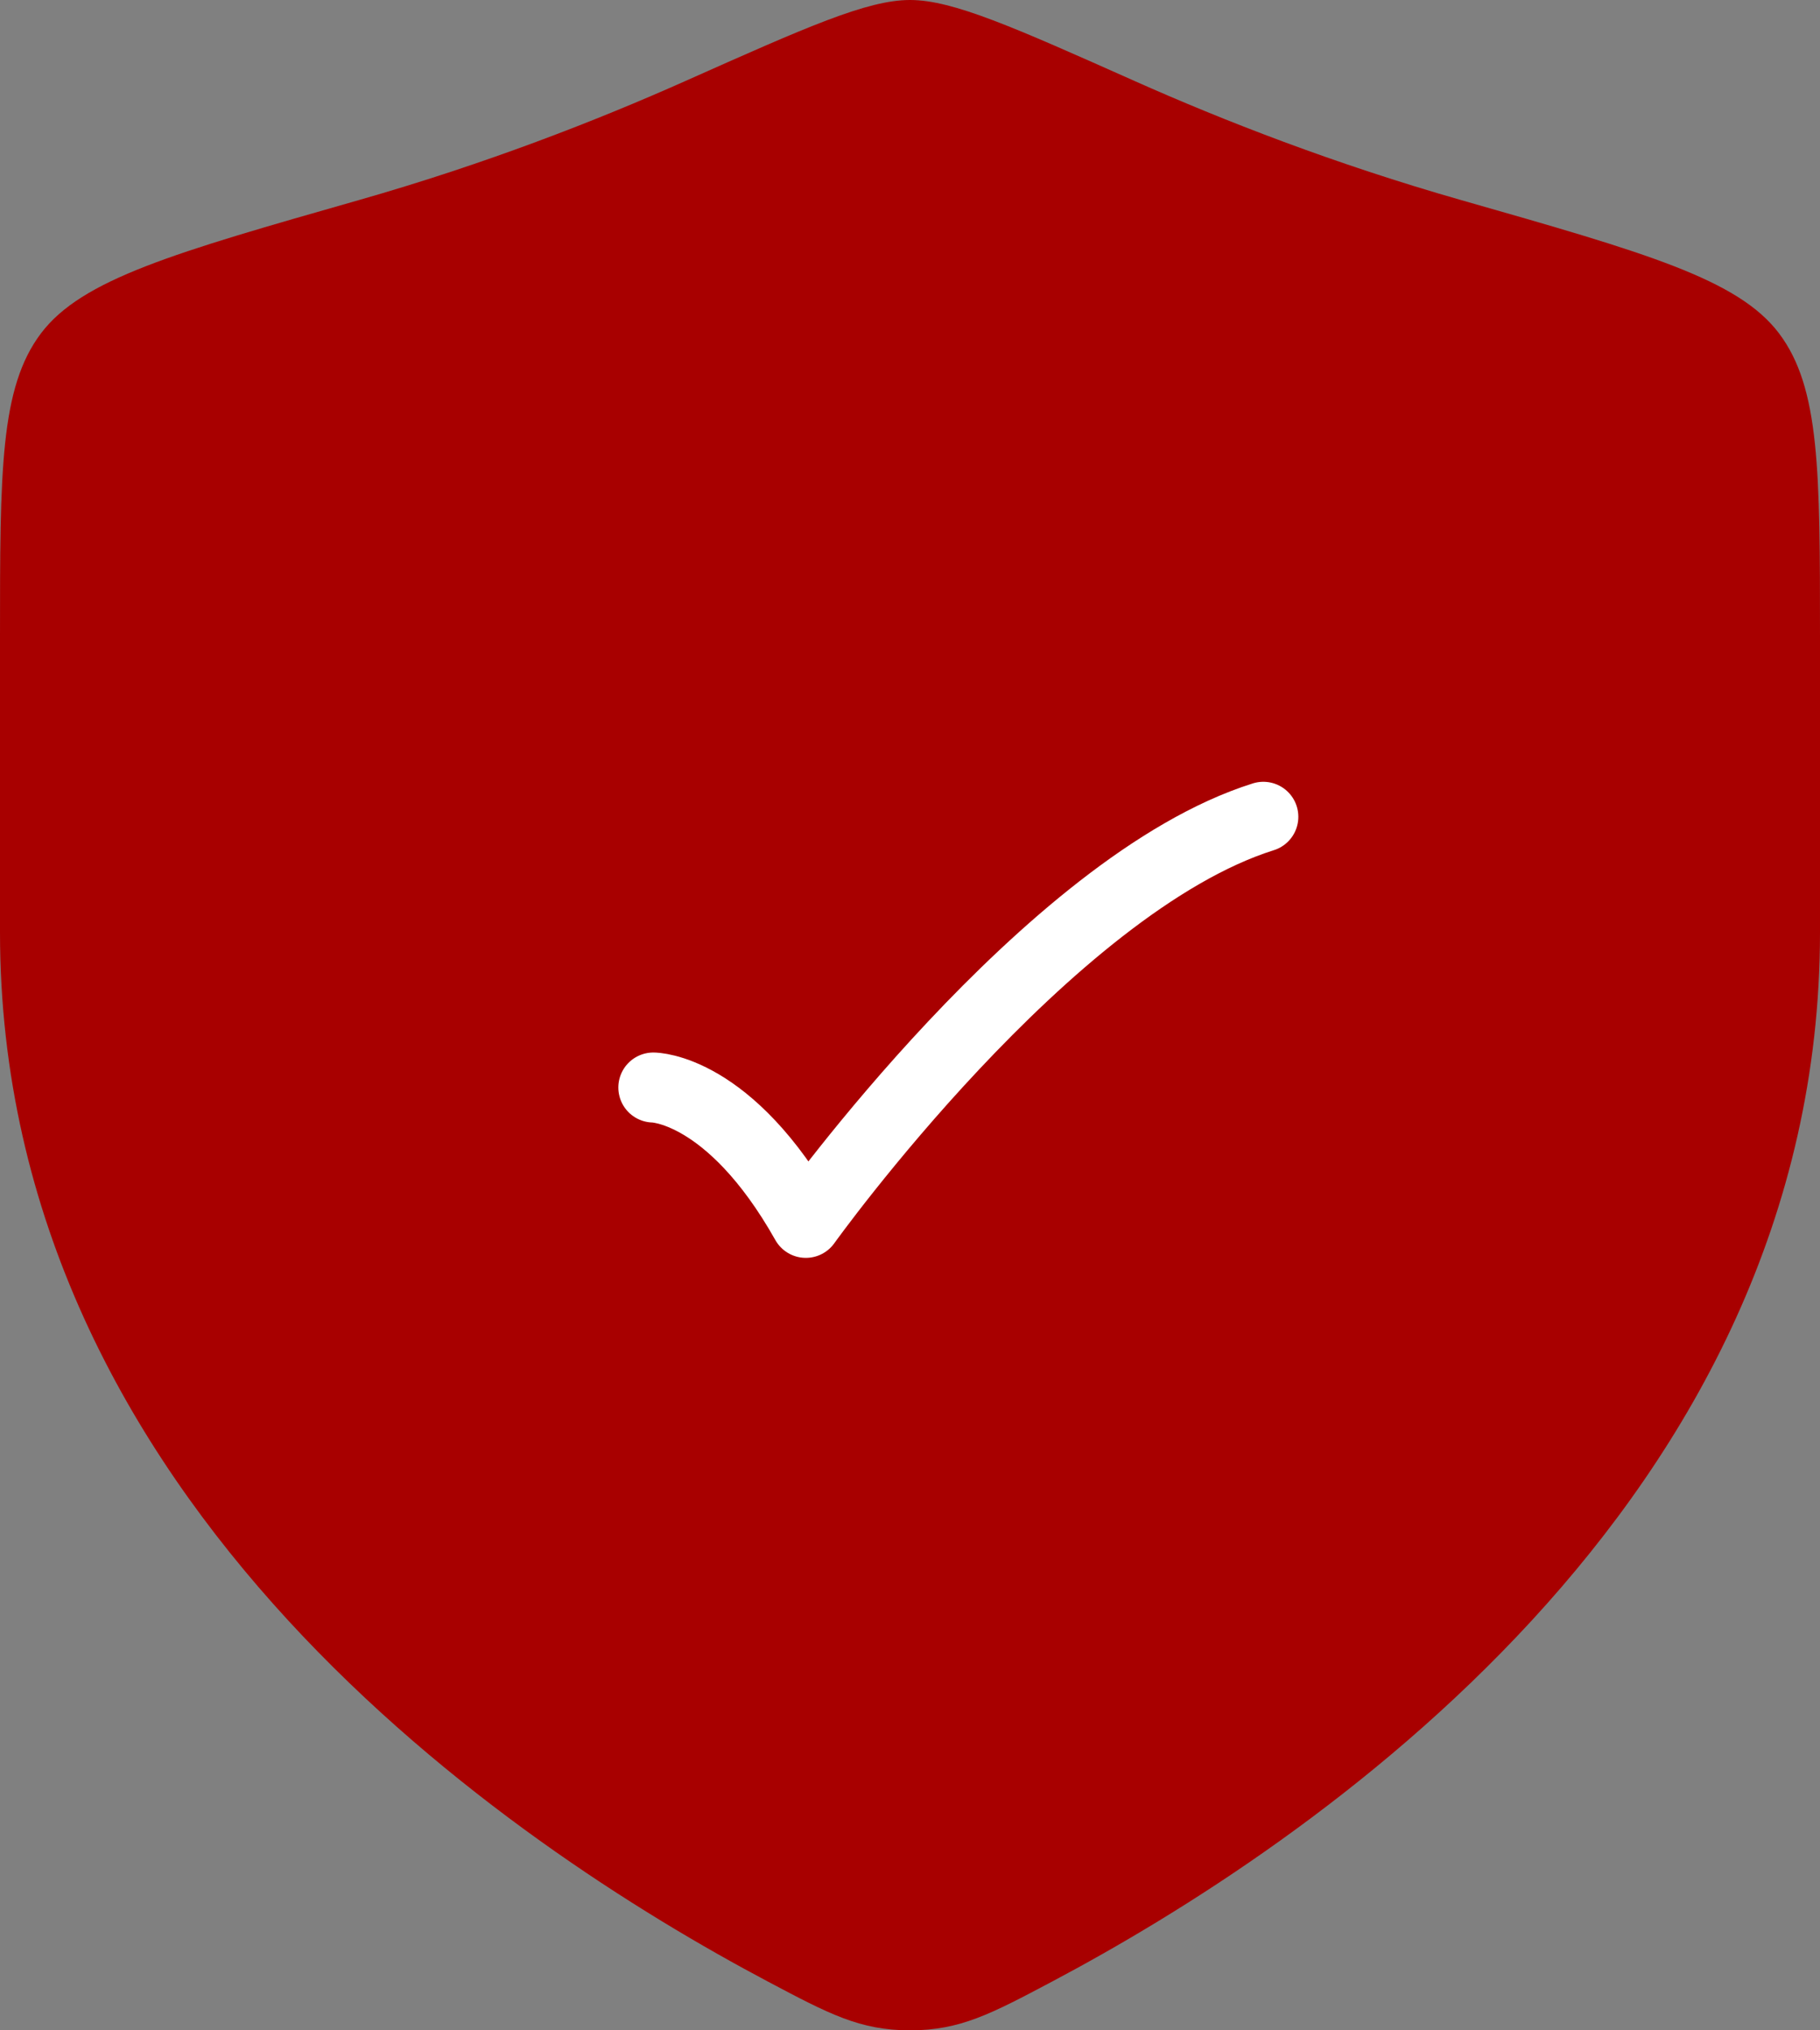
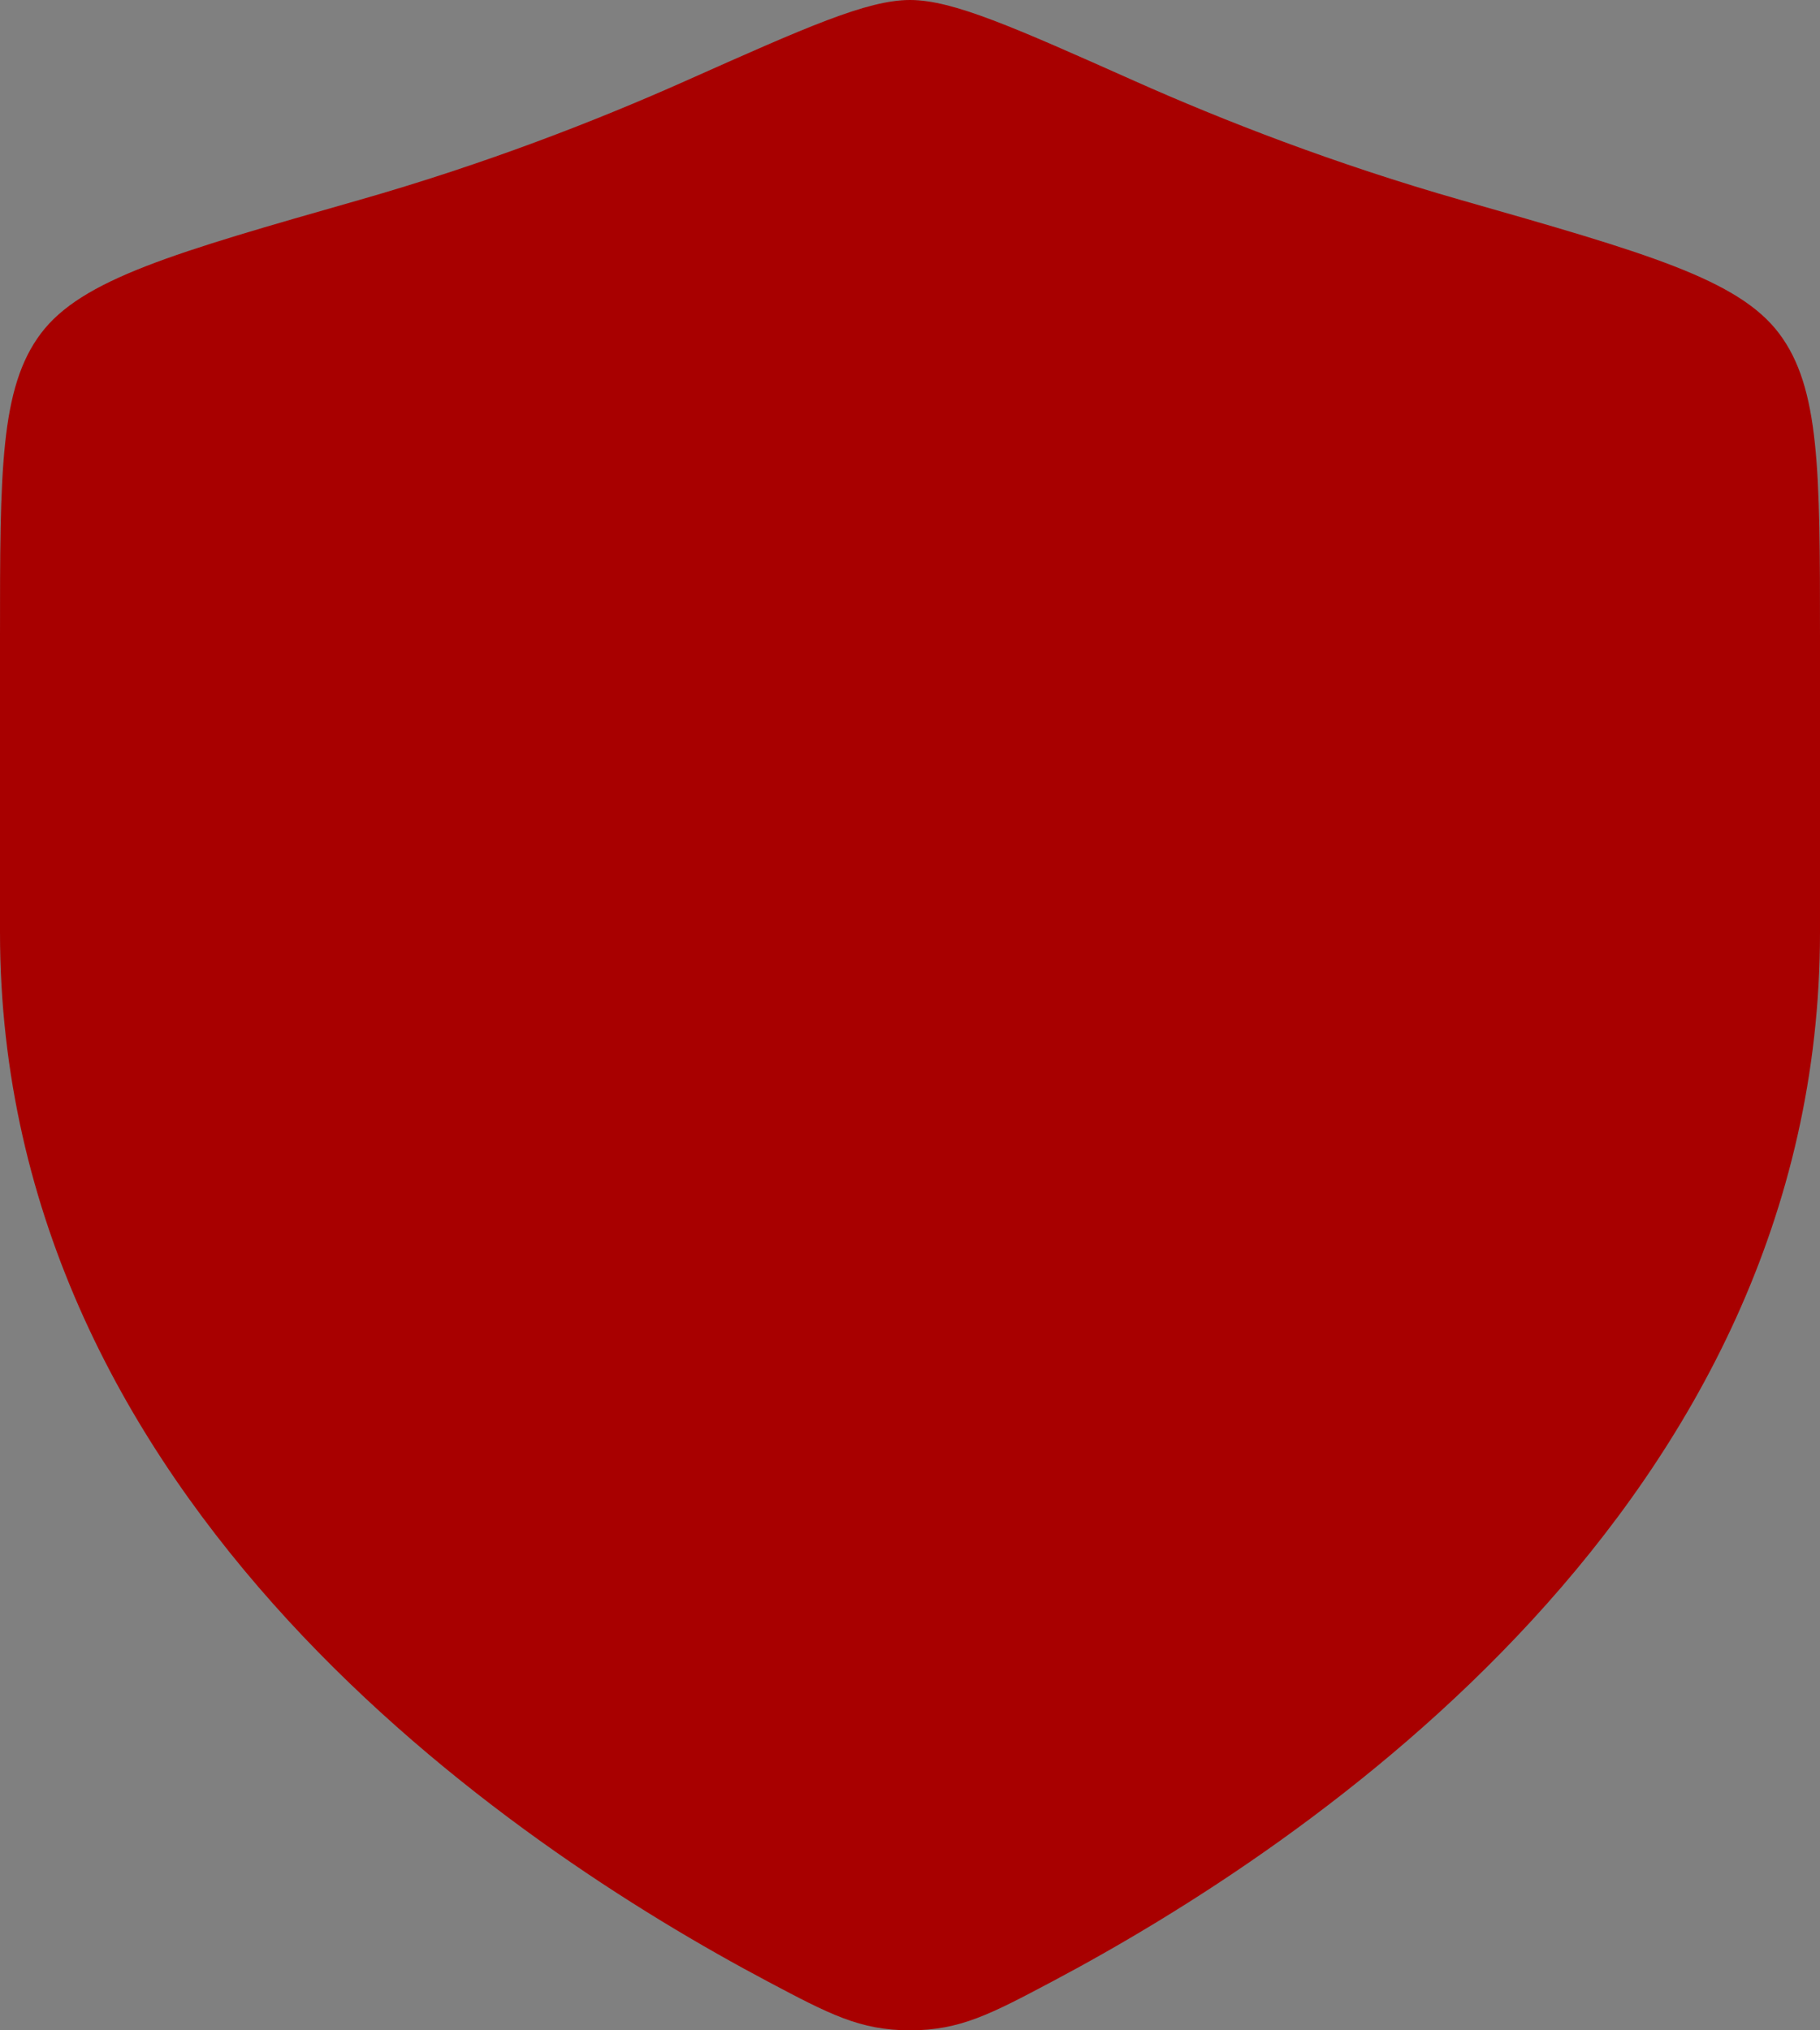
<svg xmlns="http://www.w3.org/2000/svg" width="78" height="87" viewBox="0 0 78 87" fill="none">
  <rect x="0" y="0" width="78" height="87" fill="#808080" stroke="none" />
  <path d="M78 39.947V27.319C78 20.185 78 16.618 76.249 14.291C74.498 11.964 70.538 10.834 62.62 8.574C57.209 7.03 52.44 5.171 48.63 3.473C43.435 1.158 40.837 0 39 0C37.163 0 34.565 1.158 29.37 3.473C25.56 5.171 20.791 7.03 15.38 8.574C7.462 10.834 3.502 11.964 1.751 14.291C-2.58287e-07 16.618 0 20.185 0 27.319V39.947C0 64.417 21.939 79.098 32.907 84.909C35.538 86.303 36.853 87 39 87C41.147 87 42.462 86.303 45.093 84.909C56.061 79.098 78 64.417 78 39.947Z" fill="#A80000" />
-   <path d="M28 46.6C28 46.6 31.268 46.6 34.536 52.4C34.536 52.4 44.916 37.9 54.143 35" stroke="white" stroke-width="3" stroke-linecap="round" stroke-linejoin="round" />
</svg>